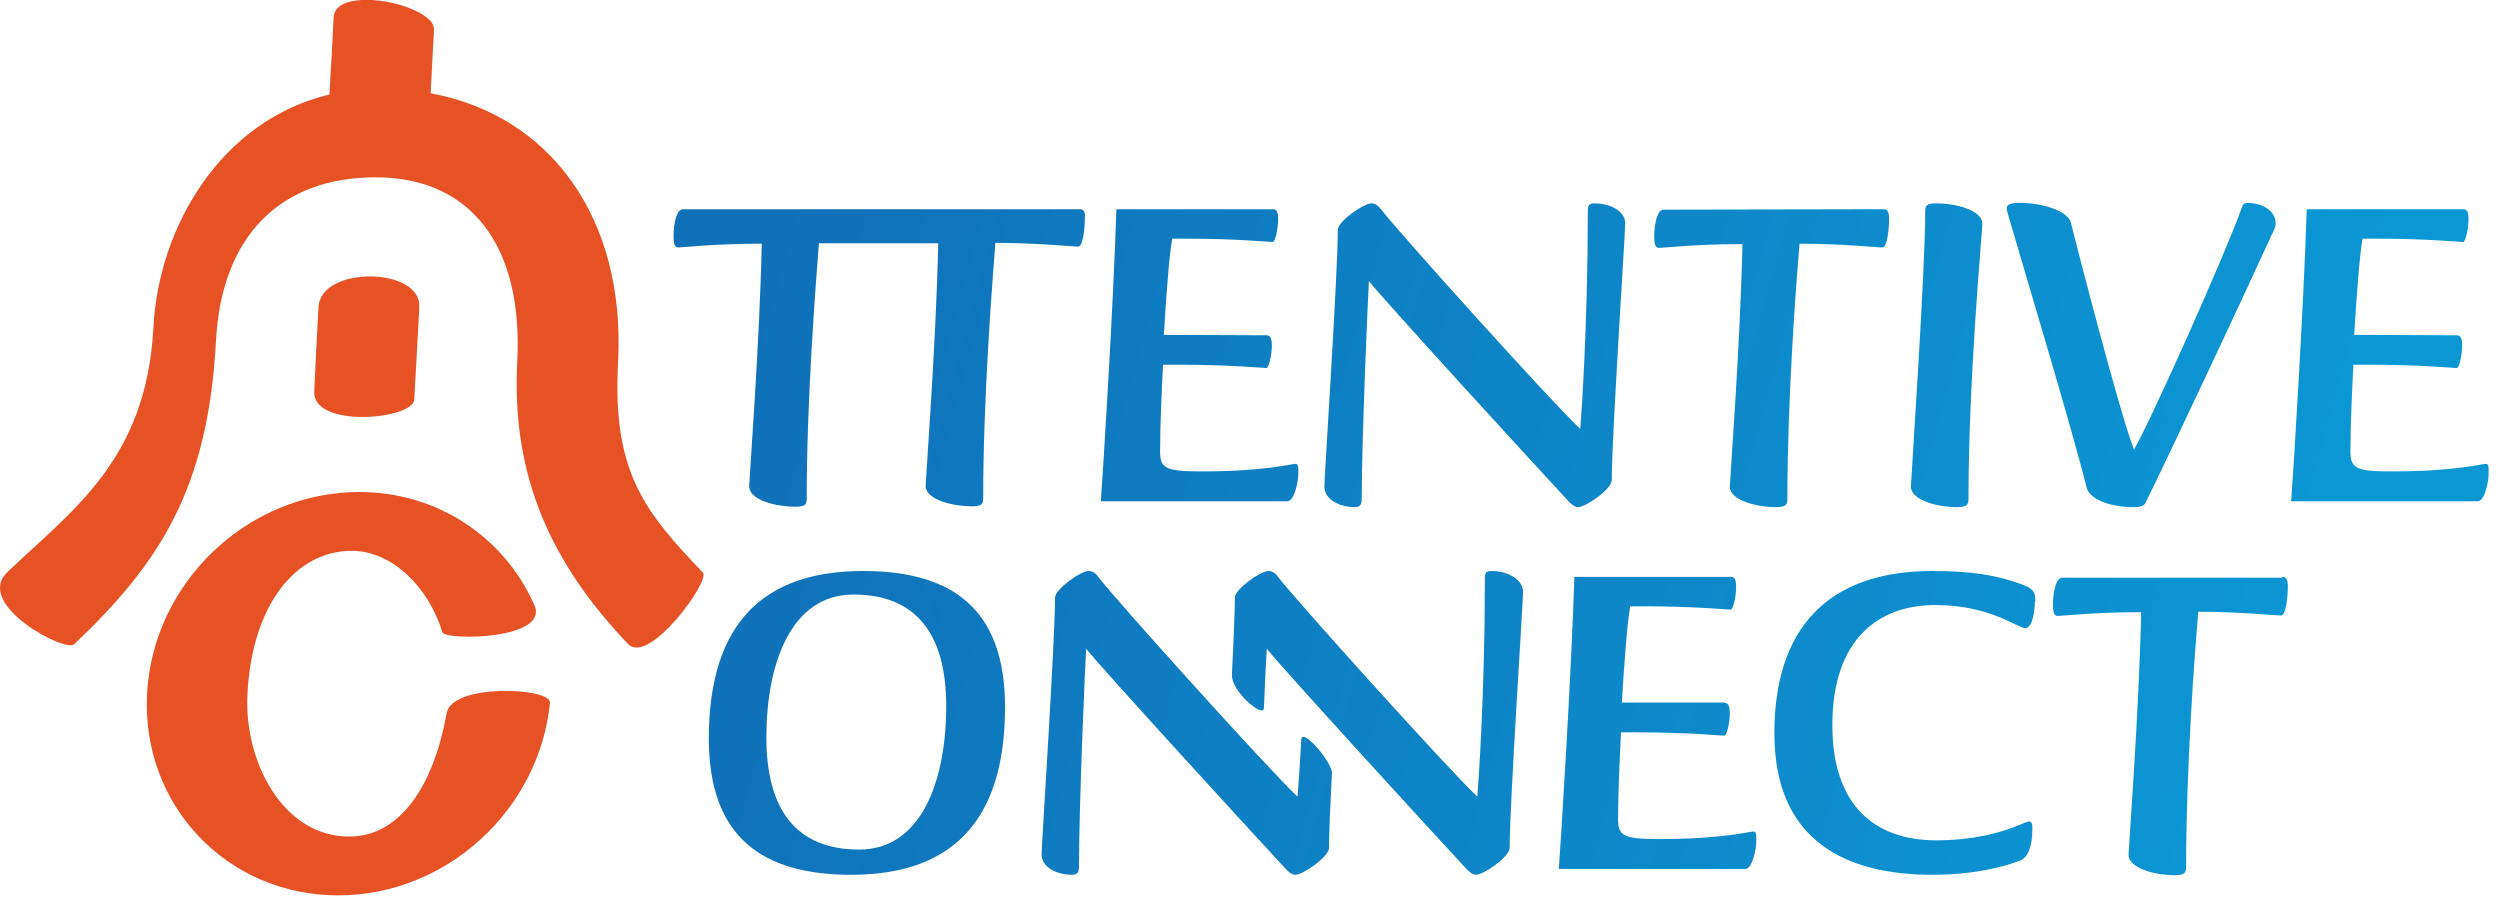
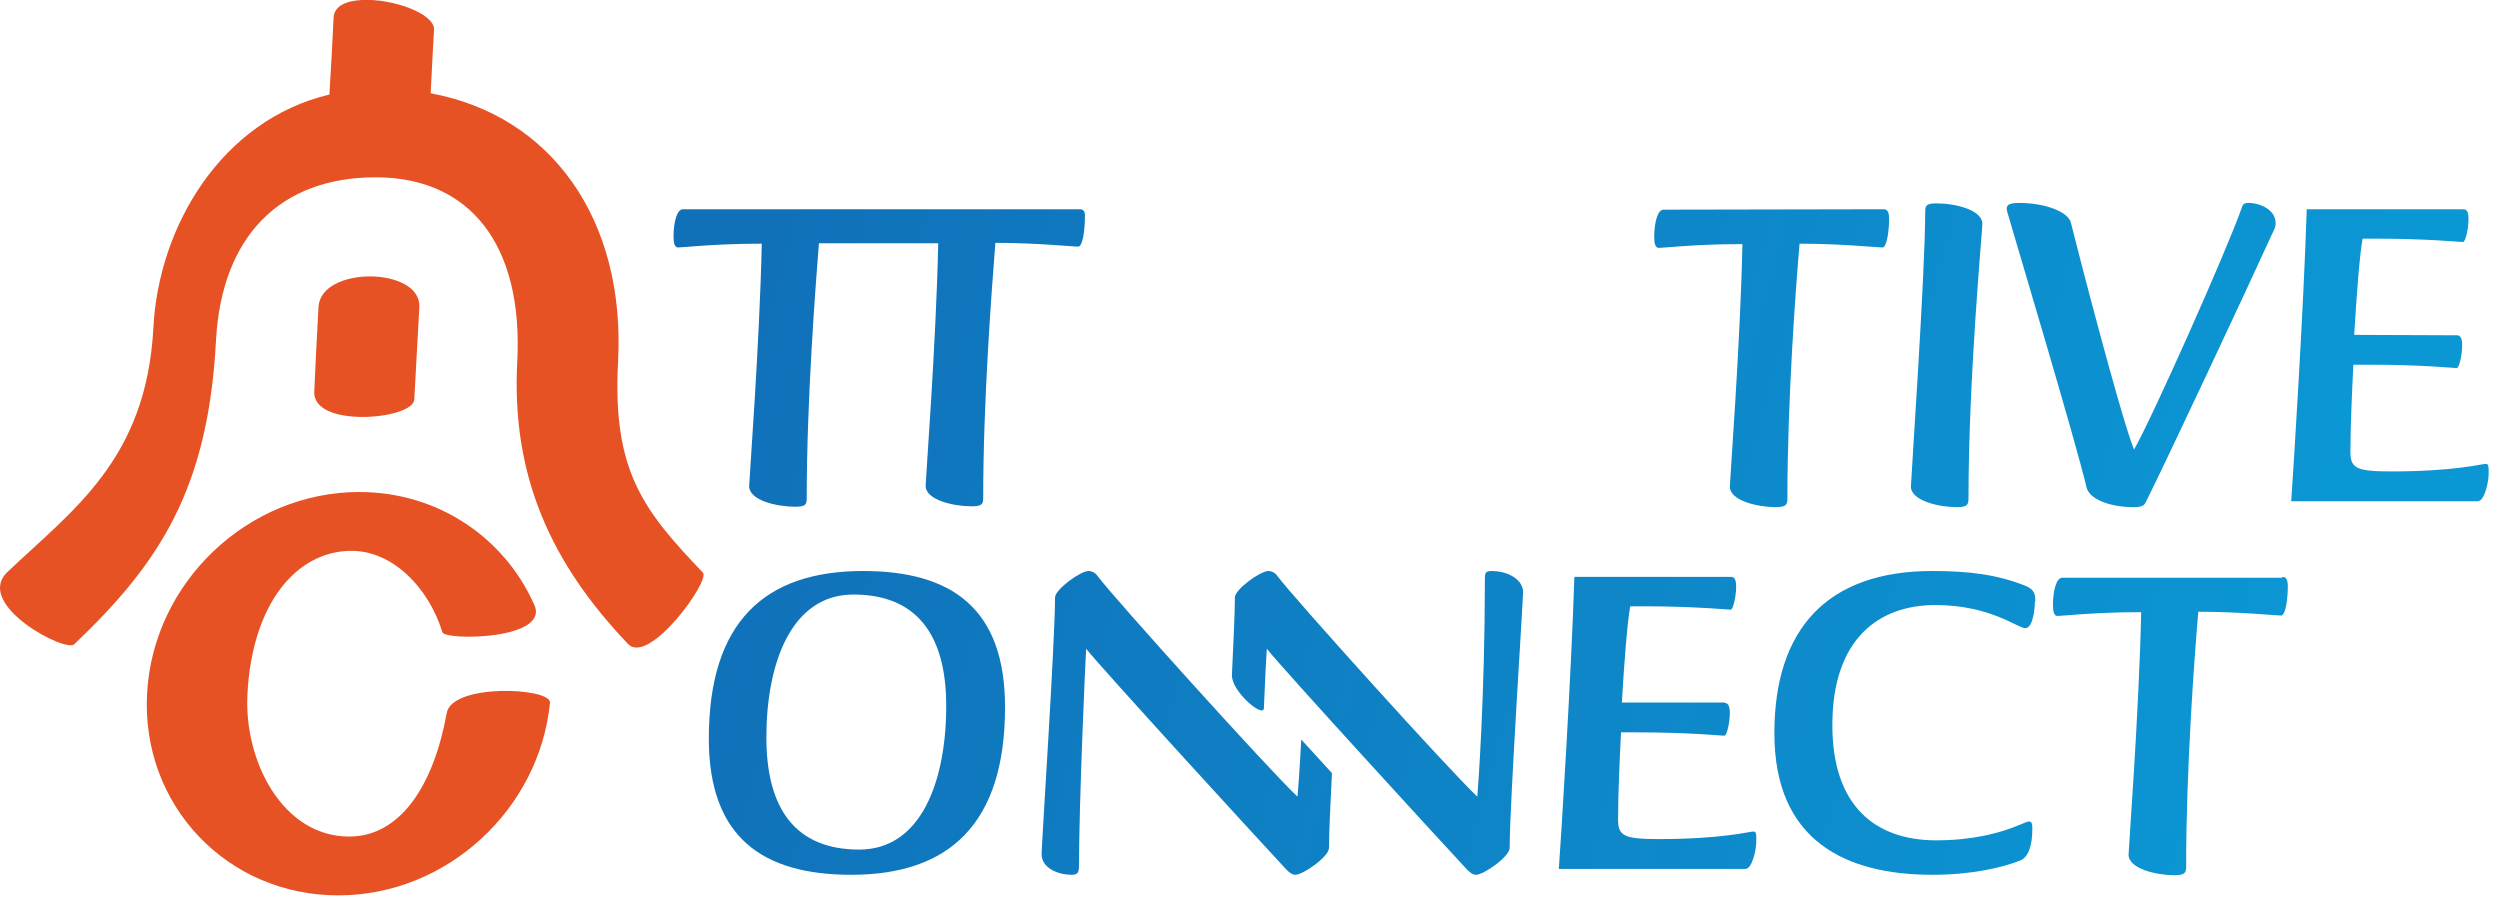
<svg xmlns="http://www.w3.org/2000/svg" version="1.1" id="connected" x="0px" y="0px" width="595px" height="215px" viewBox="0 0 595 215" style="enable-background:new 0 0 595 215;" xml:space="preserve">
  <style type="text/css">
	.st0{fill:#E75225;}
	.st1{fill:url(#SVGID_1_);}
	.st2{fill:url(#SVGID_2_);}
	.st3{fill:url(#SVGID_3_);}
	.st4{fill:url(#SVGID_4_);}
	.st5{fill:url(#SVGID_5_);}
	.st6{fill:url(#SVGID_6_);}
	.st7{fill:url(#SVGID_7_);}
	.st8{fill:url(#SVGID_8_);}
	.st9{fill:url(#SVGID_9_);}
	.st10{fill:url(#SVGID_10_);}
	.st11{fill:url(#SVGID_11_);}
	.st12{fill:url(#SVGID_12_);}
	.st13{fill:url(#SVGID_13_);}
</style>
  <g>
    <g>
      <path class="st0" d="M167.3,136.3c-14-14.7-21.6-24-20.2-50.2c1.8-33.9-15.9-58.6-44.6-63.9c0.3-5.7,0.6-12.2,0.8-15.1    c0.2-3.9-10-7.5-17.2-7.1c-3.7,0.2-6.5,1.4-6.7,4.1c-0.2,4.2-0.6,12-1,18.4c-25.7,6.1-40.7,31.4-41.9,55.6    c-1.7,31.5-19.4,43.4-34.9,58.2c-7.6,7.7,14.2,19.2,16.1,17C38,134,49.5,116.4,51.4,81.2c1.3-25.2,15.5-39,38-39    s35.2,16.1,33.7,44c-1.4,27.2,8.1,47.9,26.4,67.1C154.5,158.4,169.1,138.2,167.3,136.3z" />
      <path class="st0" d="M98.6,95.1c0.3-4.8,0.8-15.4,1.2-22c0.5-9.6-23.5-9.9-24,0c-0.4,6.9-0.8,15.6-1,20    C74.2,102,98.3,99.9,98.6,95.1z" />
      <path class="st0" d="M106.3,169.8c-3.1,17.1-11,29.3-23.2,29.3c-15.9,0-25.1-18.1-24.2-34c1.1-21.2,11.5-34,24.8-34    c9.5,0,18.2,8.4,21.6,19.4c0.7,2,26.3,1.8,21.7-6.9c-7.1-15.7-22.8-26.5-41.5-26.5c-26.5,0-49.1,21.5-50.5,48s19,48,45.5,48    c25.8,0,47.9-20.4,50.4-45.9C130.9,163.6,107.4,162.6,106.3,169.8z" />
    </g>
    <g>
      <linearGradient id="SVGID_1_" gradientUnits="userSpaceOnUse" x1="556.614" y1="379.084" x2="193.644" y2="279.184" gradientTransform="matrix(1 0 0 1 0 -260.11)">
        <stop offset="0" style="stop-color:#0B97D4" />
        <stop offset="0.46" style="stop-color:#0E86C8" />
        <stop offset="1" style="stop-color:#1071B9" />
      </linearGradient>
      <path class="st1" d="M448.3,49.8c1,0,1.3,0.8,1.3,2.3c0,2.8-0.5,6.8-1.6,6.8S438,58,428.6,58h-0.3c-0.9,10.2-2.9,37.2-2.9,60.7    c0,1.4-0.3,2-2.8,2c-4.2,0-10.9-1.5-10.9-4.9c0-1.3,2.5-34.1,3-57.7h-0.4c-10.7,0-18.4,0.9-19.5,0.9c-0.8,0-1.1-1-1.1-2.5    c0-3.8,0.9-6.6,2.2-6.6L448.3,49.8L448.3,49.8L448.3,49.8z" />
      <linearGradient id="SVGID_2_" gradientUnits="userSpaceOnUse" x1="558.852" y1="370.953" x2="195.882" y2="271.053" gradientTransform="matrix(1 0 0 1 0 -260.11)">
        <stop offset="0" style="stop-color:#0B97D4" />
        <stop offset="0.46" style="stop-color:#0E86C8" />
        <stop offset="1" style="stop-color:#1071B9" />
      </linearGradient>
      <path class="st2" d="M471.8,53.3c0,1.6-3.3,36.6-3.3,65.4c0,1.4-0.3,2-2.8,2c-4.2,0-10.9-1.5-10.9-4.9c0-1.5,3.4-50.7,3.4-65.4    c0-1.4,0.2-2,2.7-2C465.2,48.4,471.8,49.9,471.8,53.3L471.8,53.3L471.8,53.3z" />
      <linearGradient id="SVGID_3_" gradientUnits="userSpaceOnUse" x1="541.673" y1="433.369" x2="178.703" y2="333.469" gradientTransform="matrix(1 0 0 1 0 -260.11)">
        <stop offset="0" style="stop-color:#0B97D4" />
        <stop offset="0.46" style="stop-color:#0E86C8" />
        <stop offset="1" style="stop-color:#1071B9" />
      </linearGradient>
      <path class="st3" d="M257,49.8h-94.5c-1.3,0-2.2,2.8-2.2,6.6c0,1.5,0.3,2.5,1.1,2.5c1.1,0,8.8-0.9,19.5-0.9h0.4    c-0.5,23.6-3,56.4-3,57.7c0,3.4,6.6,4.9,10.9,4.9c2.5,0,2.8-0.5,2.8-2c0-23.5,2.1-50.4,2.9-60.7h0.3c3,0,24.3,0,27.7,0h0.4    c-0.5,23.6-3,56.4-3,57.7c0,3.4,6.6,4.9,10.9,4.9c2.5,0,2.8-0.5,2.8-2c0-23.5,2.1-50.4,2.9-60.7h0.3c9.3,0,18.3,0.9,19.4,0.9    c1.1,0,1.6-4,1.6-6.9C258.3,50.5,258,49.8,257,49.8z" />
      <linearGradient id="SVGID_4_" gradientUnits="userSpaceOnUse" x1="546.125" y1="417.193" x2="183.155" y2="317.293" gradientTransform="matrix(1 0 0 1 0 -260.11)">
        <stop offset="0" style="stop-color:#0B97D4" />
        <stop offset="0.46" style="stop-color:#0E86C8" />
        <stop offset="1" style="stop-color:#1071B9" />
      </linearGradient>
-       <path class="st4" d="M301.5,79.8c0.8,0,1.2,0.8,1.2,2.4c0,2.2-0.7,5.4-1.3,5.4c-0.7,0-8.4-0.8-21-0.8h-3.6    c-0.3,6.1-0.7,14.5-0.7,20.7c0,3.9,1.3,4.7,9.7,4.7c15.1,0,21.6-1.8,22.5-1.8c0.7,0,0.7,0.6,0.7,2.3c0,2.1-1,6.6-2.6,6.6H262    c0.5-6.7,3-46.7,3.7-69.5H303c0.9,0,1.2,0.8,1.2,2.4c0,2.2-0.7,5.4-1.3,5.4c-0.7,0-8.7-0.8-20.7-0.8H279c-0.7,3.6-1.5,14.3-2,22.9    L301.5,79.8L301.5,79.8z" />
      <linearGradient id="SVGID_5_" gradientUnits="userSpaceOnUse" x1="566.074" y1="344.712" x2="203.104" y2="244.811" gradientTransform="matrix(1 0 0 1 0 -260.11)">
        <stop offset="0" style="stop-color:#0B97D4" />
        <stop offset="0.46" style="stop-color:#0E86C8" />
        <stop offset="1" style="stop-color:#1071B9" />
      </linearGradient>
      <path class="st5" d="M584.8,79.8c0.8,0,1.2,0.8,1.2,2.4c0,2.2-0.7,5.4-1.3,5.4c-0.7,0-8.4-0.8-21-0.8h-3.6    c-0.3,6.1-0.7,14.5-0.7,20.7c0,3.9,1.3,4.7,9.7,4.7c15.1,0,21.6-1.8,22.5-1.8c0.7,0,0.7,0.6,0.7,2.3c0,2.1-1,6.6-2.6,6.6h-44.4    c0.5-6.7,3-46.7,3.7-69.5h37.3c0.9,0,1.2,0.8,1.2,2.4c0,2.2-0.7,5.4-1.3,5.4c-0.7,0-8.7-0.8-20.7-0.8h-3.2    c-0.7,3.6-1.5,14.3-2,22.9L584.8,79.8L584.8,79.8z" />
      <linearGradient id="SVGID_6_" gradientUnits="userSpaceOnUse" x1="550.943" y1="399.689" x2="187.973" y2="299.789" gradientTransform="matrix(1 0 0 1 0 -260.11)">
        <stop offset="0" style="stop-color:#0B97D4" />
        <stop offset="0.46" style="stop-color:#0E86C8" />
        <stop offset="1" style="stop-color:#1071B9" />
      </linearGradient>
-       <path class="st6" d="M379.7,48.4c2.9,0,7.1,1.5,7.1,4.8c0,2.4-3.2,50.7-3.2,61.1c0,2.1-6.2,6.4-8,6.4c-0.8,0-1.5-0.6-2.2-1.3    c-7.9-8.5-43.8-47.7-47.6-52.5c-0.2,3.2-1.7,37.1-1.7,51.6c0,1.6-0.3,2.2-1.8,2.2c-2.9,0-7.1-1.5-7.1-4.9c0-2.3,3.2-50.7,3.2-61.1    c0-2,6.1-6.3,8-6.3c0.8,0,1.6,0.5,2.2,1.3c4,5.3,40.5,45.8,47.5,52.4c0.2-2.1,1.8-24.7,1.8-51.5c0-1.7,0.1-2.2,1.7-2.2    C379.6,48.4,379.7,48.4,379.7,48.4z" />
      <linearGradient id="SVGID_7_" gradientUnits="userSpaceOnUse" x1="562.886" y1="356.296" x2="199.916" y2="256.396" gradientTransform="matrix(1 0 0 1 0 -260.11)">
        <stop offset="0" style="stop-color:#0B97D4" />
        <stop offset="0.46" style="stop-color:#0E86C8" />
        <stop offset="1" style="stop-color:#1071B9" />
      </linearGradient>
      <path class="st7" d="M541.6,53.3c0,0.7-0.4,1.5-0.9,2.5c-5.8,12.8-25.1,53.9-29.9,63.5c-0.4,1-1,1.4-3,1.4    c-5.5,0-10.5-1.8-11.2-4.7c-2.9-12.1-16.6-57.7-18.5-64.3c-0.3-1.1-0.5-1.5-0.5-2.1c0-0.9,0.8-1.3,3-1.3c6.3,0,11.8,2.2,12.3,4.8    c0.9,3.7,11.6,45.4,15,53.9c4.2-7.3,21.8-46.7,25.7-57.7c0.2-0.8,0.7-1,1.5-1c2.8,0,6.5,1.6,6.5,4.8L541.6,53.3L541.6,53.3z" />
    </g>
    <g>
      <linearGradient id="SVGID_8_" gradientUnits="userSpaceOnUse" x1="527.491" y1="521.195" x2="164.521" y2="421.295" gradientTransform="matrix(1 0 0 1 0 -260.11)">
        <stop offset="0" style="stop-color:#0B97D4" />
        <stop offset="0.46" style="stop-color:#0E86C8" />
        <stop offset="1" style="stop-color:#1071B9" />
      </linearGradient>
      <path class="st8" d="M239.2,168.3c0,27.8-13.3,39.9-36.6,39.9c-21.1,0-33.9-8.9-33.9-32.4c0-27.8,13.3-39.9,36.7-39.9    C226.4,135.9,239.2,144.7,239.2,168.3L239.2,168.3z M225.2,168c0-16.9-7-26.5-22.1-26.5c-14.7,0-20.7,16.2-20.7,34    c0,17.1,7,26.7,22.1,26.7C219.2,202.2,225.2,186,225.2,168L225.2,168z" />
      <linearGradient id="SVGID_9_" gradientUnits="userSpaceOnUse" x1="540.7" y1="473.2" x2="177.73" y2="373.3" gradientTransform="matrix(1 0 0 1 0 -260.11)">
        <stop offset="0" style="stop-color:#0B97D4" />
        <stop offset="0.46" style="stop-color:#0E86C8" />
        <stop offset="1" style="stop-color:#1071B9" />
      </linearGradient>
      <path class="st9" d="M410.5,167.3c0.8,0,1.2,0.8,1.2,2.4c0,2.2-0.7,5.4-1.3,5.4c-0.7,0-8.4-0.8-21-0.8h-3.6    c-0.3,6.1-0.7,14.5-0.7,20.7c0,3.9,1.3,4.7,9.7,4.7c15.1,0,21.6-1.8,22.5-1.8c0.7,0,0.7,0.6,0.7,2.3c0,2.1-1,6.6-2.6,6.6H371    c0.5-6.7,3-46.7,3.7-69.5H412c0.9,0,1.2,0.8,1.2,2.4c0,2.2-0.7,5.4-1.3,5.4c-0.7,0-8.7-0.8-20.7-0.8H388c-0.7,3.6-1.5,14.3-2,22.9    h24.5V167.3z" />
      <linearGradient id="SVGID_10_" gradientUnits="userSpaceOnUse" x1="545.575" y1="455.488" x2="182.605" y2="355.588" gradientTransform="matrix(1 0 0 1 0 -260.11)">
        <stop offset="0" style="stop-color:#0B97D4" />
        <stop offset="0.46" style="stop-color:#0E86C8" />
        <stop offset="1" style="stop-color:#1071B9" />
      </linearGradient>
      <path class="st10" d="M484.3,143.2c0,1.5-0.4,6.3-2.3,6.3c-1.8,0-8.3-5.5-21.4-5.5c-13.3,0-24.5,7.9-24.5,28.6    c0,19.1,10.1,27.4,24.7,27.4c8.6,0,15.2-1.7,19.9-3.7c1.1-0.4,1.8-0.8,2.2-0.8c0.7,0,0.8,0.7,0.8,1.7c0,4.4-1.1,6.9-2.9,7.6    c-4.3,1.7-11.5,3.4-20.9,3.4c-20.4,0-37.6-7.9-37.6-33.7c0-24.6,12.4-38.6,37.6-38.6c8.5,0,15.3,0.8,22.1,3.5    c2.3,0.9,2.4,2.2,2.4,3.7v0.1H484.3z" />
      <linearGradient id="SVGID_11_" gradientUnits="userSpaceOnUse" x1="550.183" y1="438.745" x2="187.213" y2="338.845" gradientTransform="matrix(1 0 0 1 0 -260.11)">
        <stop offset="0" style="stop-color:#0B97D4" />
        <stop offset="0.46" style="stop-color:#0E86C8" />
        <stop offset="1" style="stop-color:#1071B9" />
      </linearGradient>
      <path class="st11" d="M543.2,137.3c1,0,1.3,0.8,1.3,2.3c0,2.8-0.5,6.9-1.6,6.9s-10-0.9-19.4-0.9h-0.3c-0.9,10.2-2.9,37.2-2.9,60.7    c0,1.4-0.3,2-2.8,2c-4.2,0-10.9-1.5-10.9-4.9c0-1.3,2.5-34.1,3-57.7h-0.4c-10.7,0-18.4,0.9-19.5,0.9c-0.8,0-1.1-1-1.1-2.5    c0-3.8,0.9-6.6,2.2-6.6h52.4V137.3z" />
      <g>
        <linearGradient id="SVGID_12_" gradientUnits="userSpaceOnUse" x1="531.189" y1="507.758" x2="168.219" y2="407.858" gradientTransform="matrix(1 0 0 1 0 -260.11)">
          <stop offset="0" style="stop-color:#0B97D4" />
          <stop offset="0.46" style="stop-color:#0E86C8" />
          <stop offset="1" style="stop-color:#1071B9" />
        </linearGradient>
-         <path class="st12" d="M309.7,176c-0.4,7.6-0.8,12.7-0.9,13.6c-7-6.6-43.5-47.1-47.5-52.4c-0.5-0.8-1.4-1.3-2.2-1.3     c-2,0-8,4.4-8,6.3c0,10.4-3.2,58.8-3.2,61.1c0,3.4,4.1,4.9,7.1,4.9c1.5,0,1.8-0.5,1.8-2.2c0-14.6,1.5-48.5,1.7-51.6     c3.8,4.8,39.7,44,47.6,52.5c0.7,0.7,1.4,1.3,2.2,1.3c1.8,0,8-4.3,8-6.4c0-3.2,0.3-9.9,0.7-17.8C317.1,181.5,309.9,173,309.7,176z     " />
+         <path class="st12" d="M309.7,176c-0.4,7.6-0.8,12.7-0.9,13.6c-7-6.6-43.5-47.1-47.5-52.4c-0.5-0.8-1.4-1.3-2.2-1.3     c-2,0-8,4.4-8,6.3c0,10.4-3.2,58.8-3.2,61.1c0,3.4,4.1,4.9,7.1,4.9c1.5,0,1.8-0.5,1.8-2.2c0-14.6,1.5-48.5,1.7-51.6     c3.8,4.8,39.7,44,47.6,52.5c0.7,0.7,1.4,1.3,2.2,1.3c1.8,0,8-4.3,8-6.4c0-3.2,0.3-9.9,0.7-17.8z     " />
      </g>
      <g>
        <linearGradient id="SVGID_13_" gradientUnits="userSpaceOnUse" x1="538.039" y1="482.87" x2="175.069" y2="382.971" gradientTransform="matrix(1 0 0 1 0 -260.11)">
          <stop offset="0" style="stop-color:#0B97D4" />
          <stop offset="0.46" style="stop-color:#0E86C8" />
          <stop offset="1" style="stop-color:#1071B9" />
        </linearGradient>
        <path class="st13" d="M355.2,135.9h-0.1c-1.6,0-1.7,0.4-1.7,2.2c0,26.9-1.6,49.5-1.8,51.5c-7-6.6-43.5-47.1-47.5-52.4     c-0.5-0.8-1.4-1.3-2.2-1.3c-2,0-8,4.4-8,6.3c0,3.3-0.3,10.3-0.7,18.4c-0.2,3.9,7.4,10.3,7.6,8c0.3-7.3,0.6-13,0.7-14.2     c3.8,4.8,39.7,44,47.6,52.5c0.7,0.7,1.4,1.3,2.2,1.3c1.8,0,8-4.3,8-6.4c0-10.4,3.2-58.7,3.2-61.1     C362.2,137.4,358.1,135.9,355.2,135.9z" />
      </g>
    </g>
  </g>
</svg>